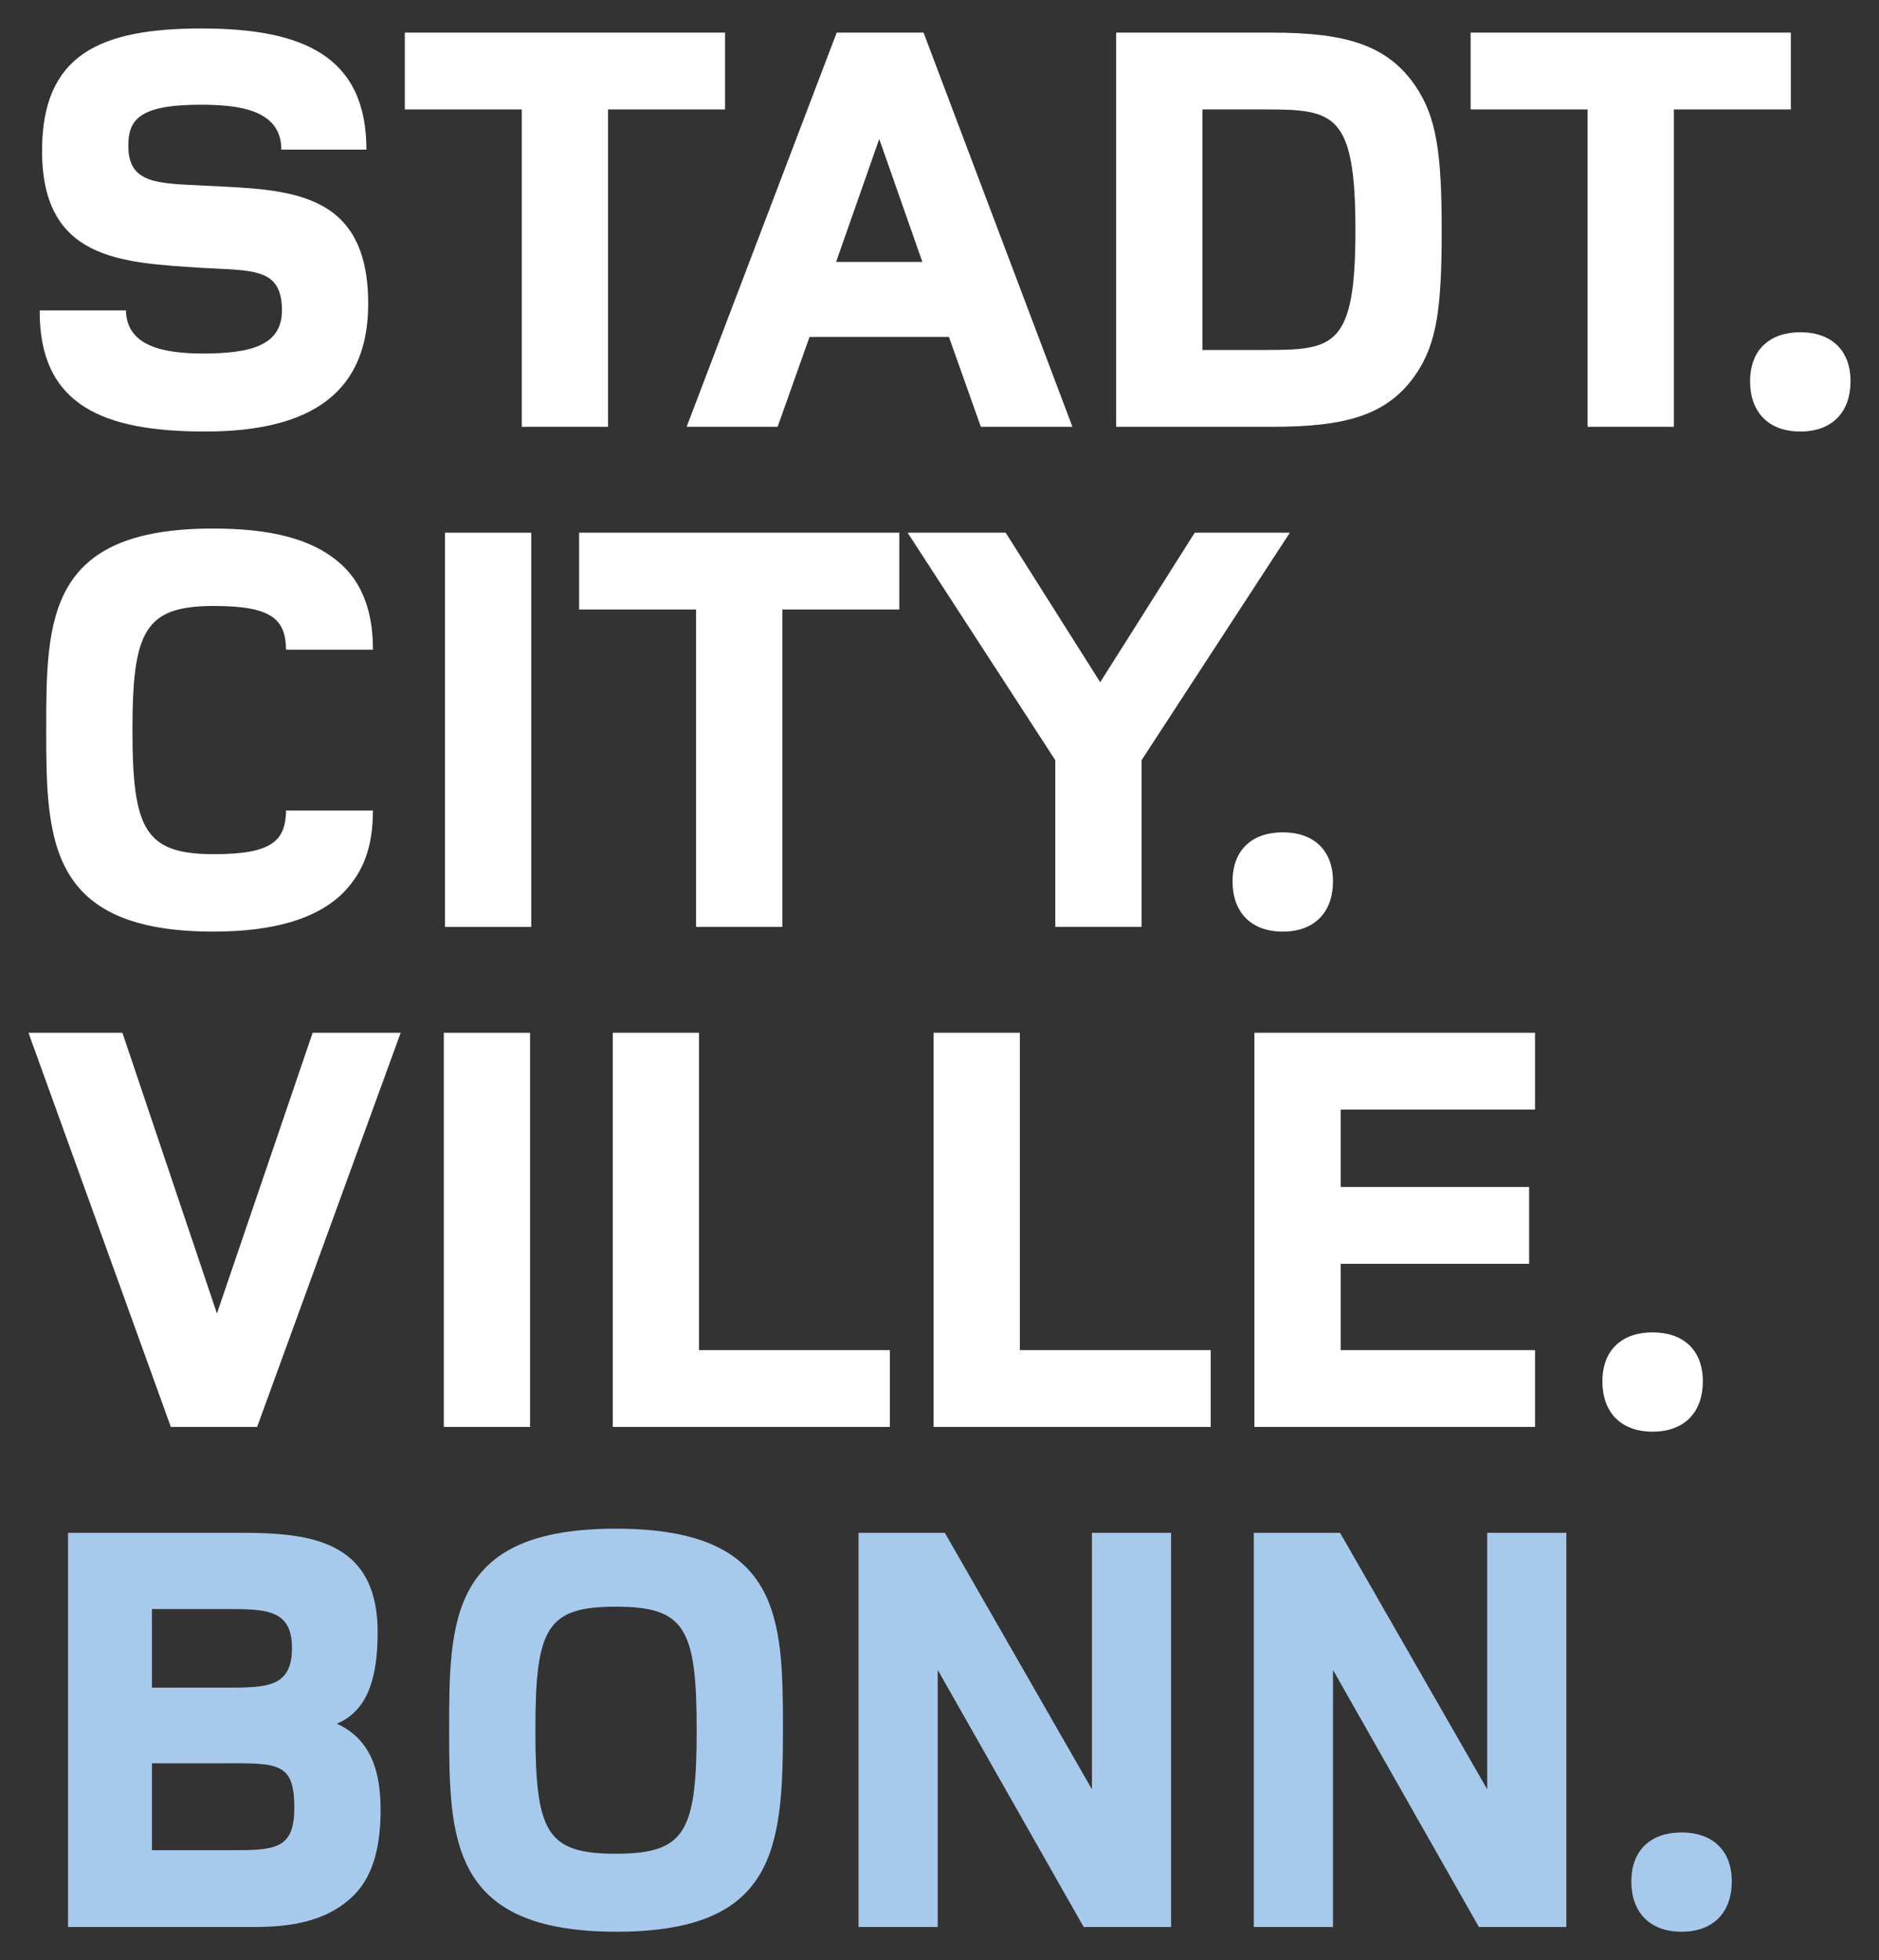
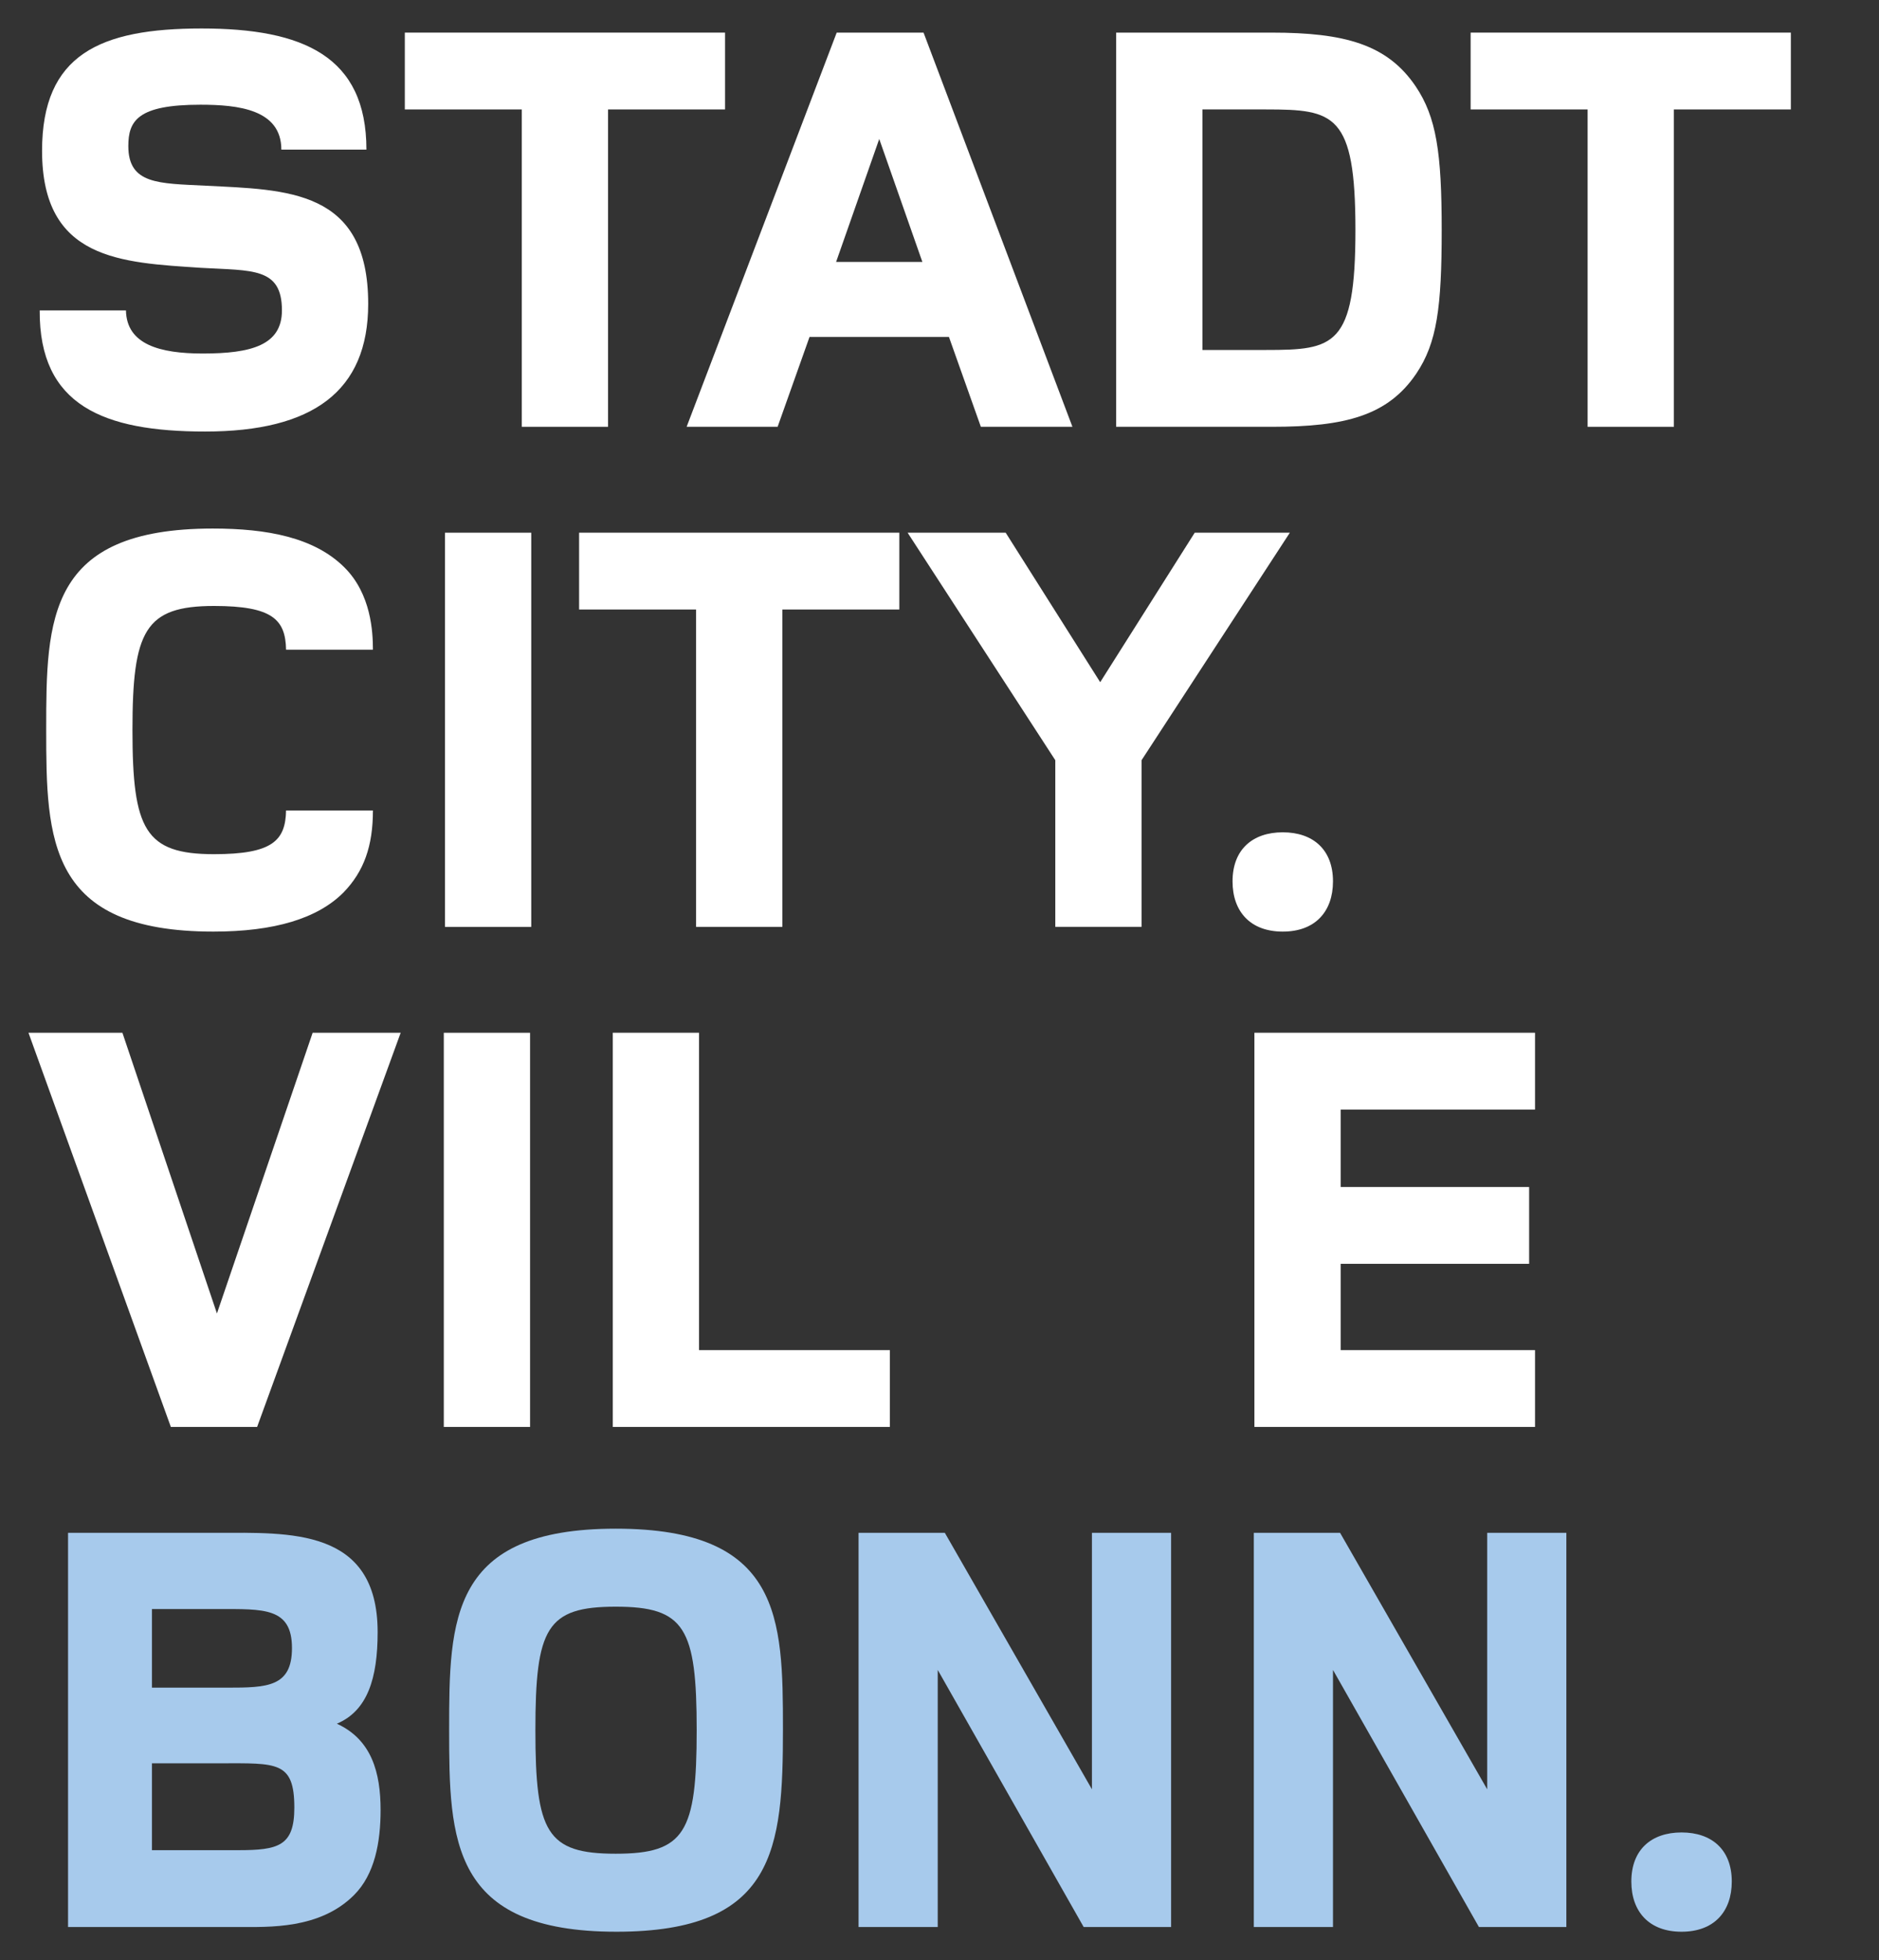
<svg xmlns="http://www.w3.org/2000/svg" version="1.1" viewBox="0 0 660 688.322" id="svg5405">
  <rect x="0" y="0" width="660" height="688.322" fill="#333333" stroke="none" />
  <defs id="defs5407">
    <clipPath id="clipPath2088">
      <path d="m 34.016,34.583 41.953,0 0,43.37 -41.953,0 0,-43.37 z" id="path2090" />
    </clipPath>
  </defs>
  <g transform="translate(-199.88,-18.233)" id="layer1">
    <g id="g5616">
      <path d="m 271.931,169.764 c -35.694,0 -58.314,-9.131 -58.107,-42.542 l 30.299,0 c 0.208,12.036 12.036,15.149 26.978,15.149 17.017,0 27.808,-2.905 27.808,-15.149 0,-15.149 -10.376,-13.904 -28.431,-14.942 -28.016,-1.868 -55.824,-2.698 -55.824,-41.09 0,-33.826 20.337,-42.958 56.032,-42.958 35.694,0 57.899,9.754 57.899,42.542 l -29.883,0 c 0,-14.112 -15.149,-15.772 -28.431,-15.772 -21.998,0 -25.318,5.603 -25.318,14.527 0,13.489 10.791,13.074 26.978,13.904 28.846,1.453 57.277,1.245 57.277,41.505 0,30.714 -19.507,44.825 -57.277,44.825" id="path2094" style="fill:#ffffff;fill-opacity:1;fill-rule:nonzero;stroke:none" />
      <path d="m 413.46,56.662 0,111.441 -30.299,0 0,-111.441 -41.09,0 0,-26.978 112.478,0 0,26.978 -41.09,0 z" id="path2098" style="fill:#ffffff;fill-opacity:1;fill-rule:nonzero;stroke:none" />
      <path d="m 508.713,67.038 -15.149,43.165 30.299,0 -15.149,-43.165 z m 35.694,101.064 -11.206,-31.544 -48.976,0 -11.206,31.544 -31.959,0 52.711,-138.419 30.506,0 52.296,138.419 -32.166,0 z" id="path2102" style="fill:#ffffff;fill-opacity:1;fill-rule:nonzero;stroke:none" />
      <path d="m 644.642,56.662 -22.413,0 0,84.462 22.413,0 c 23.865,0 31.336,-1.245 31.336,-42.127 0,-40.882 -7.471,-42.335 -31.336,-42.335 m 52.711,92.763 c -9.961,14.734 -24.903,18.677 -50.636,18.677 l -54.786,0 0,-138.419 54.579,0 c 25.733,0 40.675,4.15 50.636,18.885 7.263,10.791 9.131,23.243 9.131,50.428 0,27.186 -1.66,39.637 -8.924,50.428" id="path2106" style="fill:#ffffff;fill-opacity:1;fill-rule:nonzero;stroke:none" />
      <path d="m 787.83,56.662 0,111.441 -30.299,0 0,-111.441 -41.09,0 0,-26.978 112.478,0 0,26.978 -41.09,0 z" id="path2110" style="fill:#ffffff;fill-opacity:1;fill-rule:nonzero;stroke:none" />
-       <path d="m 832.24,169.764 c -11.414,0 -17.64,-7.056 -17.64,-17.64 0,-11.206 7.056,-17.225 17.64,-17.225 10.584,0 17.64,6.018 17.64,17.225 0,10.584 -6.226,17.64 -17.64,17.64" id="path2114" style="fill:#ffffff;fill-opacity:1;fill-rule:nonzero;stroke:none" />
      <path d="m 320.492,331.663 c -9.131,9.131 -24.28,13.697 -45.655,13.697 -58.107,0 -58.729,-32.166 -58.729,-70.973 0,-38.807 0.415,-70.558 58.522,-70.558 19.092,0 35.694,3.113 46.278,13.697 9.339,9.339 9.961,22.62 9.961,28.846 l -30.506,0 c -0.208,-10.584 -4.773,-15.357 -25.318,-15.357 -24.28,0 -28.638,8.716 -28.638,43.58 0,34.864 4.358,43.58 28.638,43.58 20.545,0 25.11,-4.773 25.318,-15.357 l 30.506,0 c 0,12.451 -3.113,21.375 -10.376,28.846" id="path2118" style="fill:#ffffff;fill-opacity:1;fill-rule:nonzero;stroke:none" />
      <path d="m 356.181,205.289 30.299,0 0,138.419 -30.299,0 0,-138.419 z" id="path2120" style="fill:#ffffff;fill-opacity:1;fill-rule:nonzero;stroke:none" />
      <path d="m 474.679,232.259 0,111.441 -30.299,0 0,-111.441 -41.09,0 0,-26.978 112.478,0 0,26.978 -41.09,0 z" id="path2124" style="fill:#ffffff;fill-opacity:1;fill-rule:nonzero;stroke:none" />
      <path d="m 600.854,285.178 0,58.522 -30.299,0 0,-58.522 -51.881,-79.897 34.449,0 33.204,52.504 33.204,-52.504 33.411,0 -52.089,79.897 z" id="path2128" style="fill:#ffffff;fill-opacity:1;fill-rule:nonzero;stroke:none" />
      <path d="m 650.452,345.36 c -11.414,0 -17.64,-7.056 -17.64,-17.64 0,-11.206 7.056,-17.225 17.64,-17.225 10.584,0 17.64,6.018 17.64,17.225 0,10.584 -6.226,17.64 -17.64,17.64" id="path2132" style="fill:#ffffff;fill-opacity:1;fill-rule:nonzero;stroke:none" />
      <path d="m 290.192,519.297 -30.299,0 -50.013,-138.419 32.996,0 33.204,98.574 33.619,-98.574 30.921,0 -50.428,138.419 z" id="path2136" style="fill:#ffffff;fill-opacity:1;fill-rule:nonzero;stroke:none" />
      <path d="m 355.766,380.886 30.299,0 0,138.419 -30.299,0 0,-138.419 z" id="path2138" style="fill:#ffffff;fill-opacity:1;fill-rule:nonzero;stroke:none" />
      <path d="m 415.12,519.297 0,-138.419 30.299,0 0,111.441 67.03,0 0,26.978 -97.329,0 z" id="path2142" style="fill:#ffffff;fill-opacity:1;fill-rule:nonzero;stroke:none" />
-       <path d="m 527.802,519.297 0,-138.419 30.299,0 0,111.441 67.03,0 0,26.978 -97.329,0 z" id="path2146" style="fill:#ffffff;fill-opacity:1;fill-rule:nonzero;stroke:none" />
      <path d="m 640.488,519.297 0,-138.419 98.574,0 0,26.978 -68.275,0 0,27.186 66.2,0 0,26.978 -66.2,0 0,30.299 68.275,0 0,26.978 -98.574,0 z" id="path2150" style="fill:#ffffff;fill-opacity:1;fill-rule:nonzero;stroke:none" />
-       <path d="m 780.363,520.957 c -11.414,0 -17.64,-7.056 -17.64,-17.64 0,-11.206 7.056,-17.225 17.64,-17.225 10.584,0 17.64,6.018 17.64,17.225 0,10.584 -6.226,17.64 -17.64,17.64" id="path2154" style="fill:#ffffff;fill-opacity:1;fill-rule:nonzero;stroke:none" />
      <path d="m 277.325,637.41 -24.073,0 0,30.506 30.299,0 c 14.112,0 19.715,-1.453 19.715,-14.942 0,-16.394 -6.226,-15.564 -25.941,-15.564 m -0.83,-54.164 -23.243,0 0,27.601 26.356,0 c 14.112,0 22.828,-0.208 22.828,-13.904 0,-14.319 -9.961,-13.697 -25.941,-13.697 m 47.731,100.442 c -12.036,12.036 -29.883,11.206 -40.675,11.206 l -59.767,0 0,-138.419 52.296,0 c 25.318,0 56.447,-1.868 56.447,34.864 0,16.187 -3.528,27.601 -14.319,32.166 12.244,5.603 15.357,17.225 15.357,30.299 0,11.414 -2.075,22.62 -9.339,29.883" id="path2158" style="fill:#a7caec;fill-opacity:1;fill-rule:nonzero;stroke:none" />
      <path d="m 416.161,582.416 c -24.28,0 -28.223,7.471 -28.223,43.373 0,35.902 3.943,43.373 28.223,43.373 24.28,0 28.431,-7.471 28.431,-43.373 0,-35.902 -4.15,-43.373 -28.431,-43.373 m 0.208,114.138 c -58.107,0 -58.729,-32.166 -58.729,-70.973 0,-38.807 0.415,-70.558 58.522,-70.558 58.107,0 58.729,31.336 58.729,70.351 0,42.127 -2.698,71.181 -58.522,71.181" id="path2162" style="fill:#a7caec;fill-opacity:1;fill-rule:nonzero;stroke:none" />
      <path d="m 580.517,694.895 -51.258,-90.273 0,90.273 -27.808,0 0,-138.419 30.299,0 51.674,90.066 0,-90.066 27.808,0 0,138.419 -30.714,0 z" id="path2166" style="fill:#a7caec;fill-opacity:1;fill-rule:nonzero;stroke:none" />
      <path d="m 719.35,694.895 -51.258,-90.273 0,90.273 -27.808,0 0,-138.419 30.299,0 51.674,90.066 0,-90.066 27.808,0 0,138.419 -30.714,0 z" id="path2170" style="fill:#a7caec;fill-opacity:1;fill-rule:nonzero;stroke:none" />
      <path d="m 790.528,696.555 c -11.414,0 -17.64,-7.056 -17.64,-17.64 0,-11.206 7.056,-17.225 17.64,-17.225 10.584,0 17.64,6.018 17.64,17.225 0,10.584 -6.226,17.64 -17.64,17.64" id="path2174" style="fill:#a7caec;fill-opacity:1;fill-rule:nonzero;stroke:none" />
    </g>
  </g>
</svg>